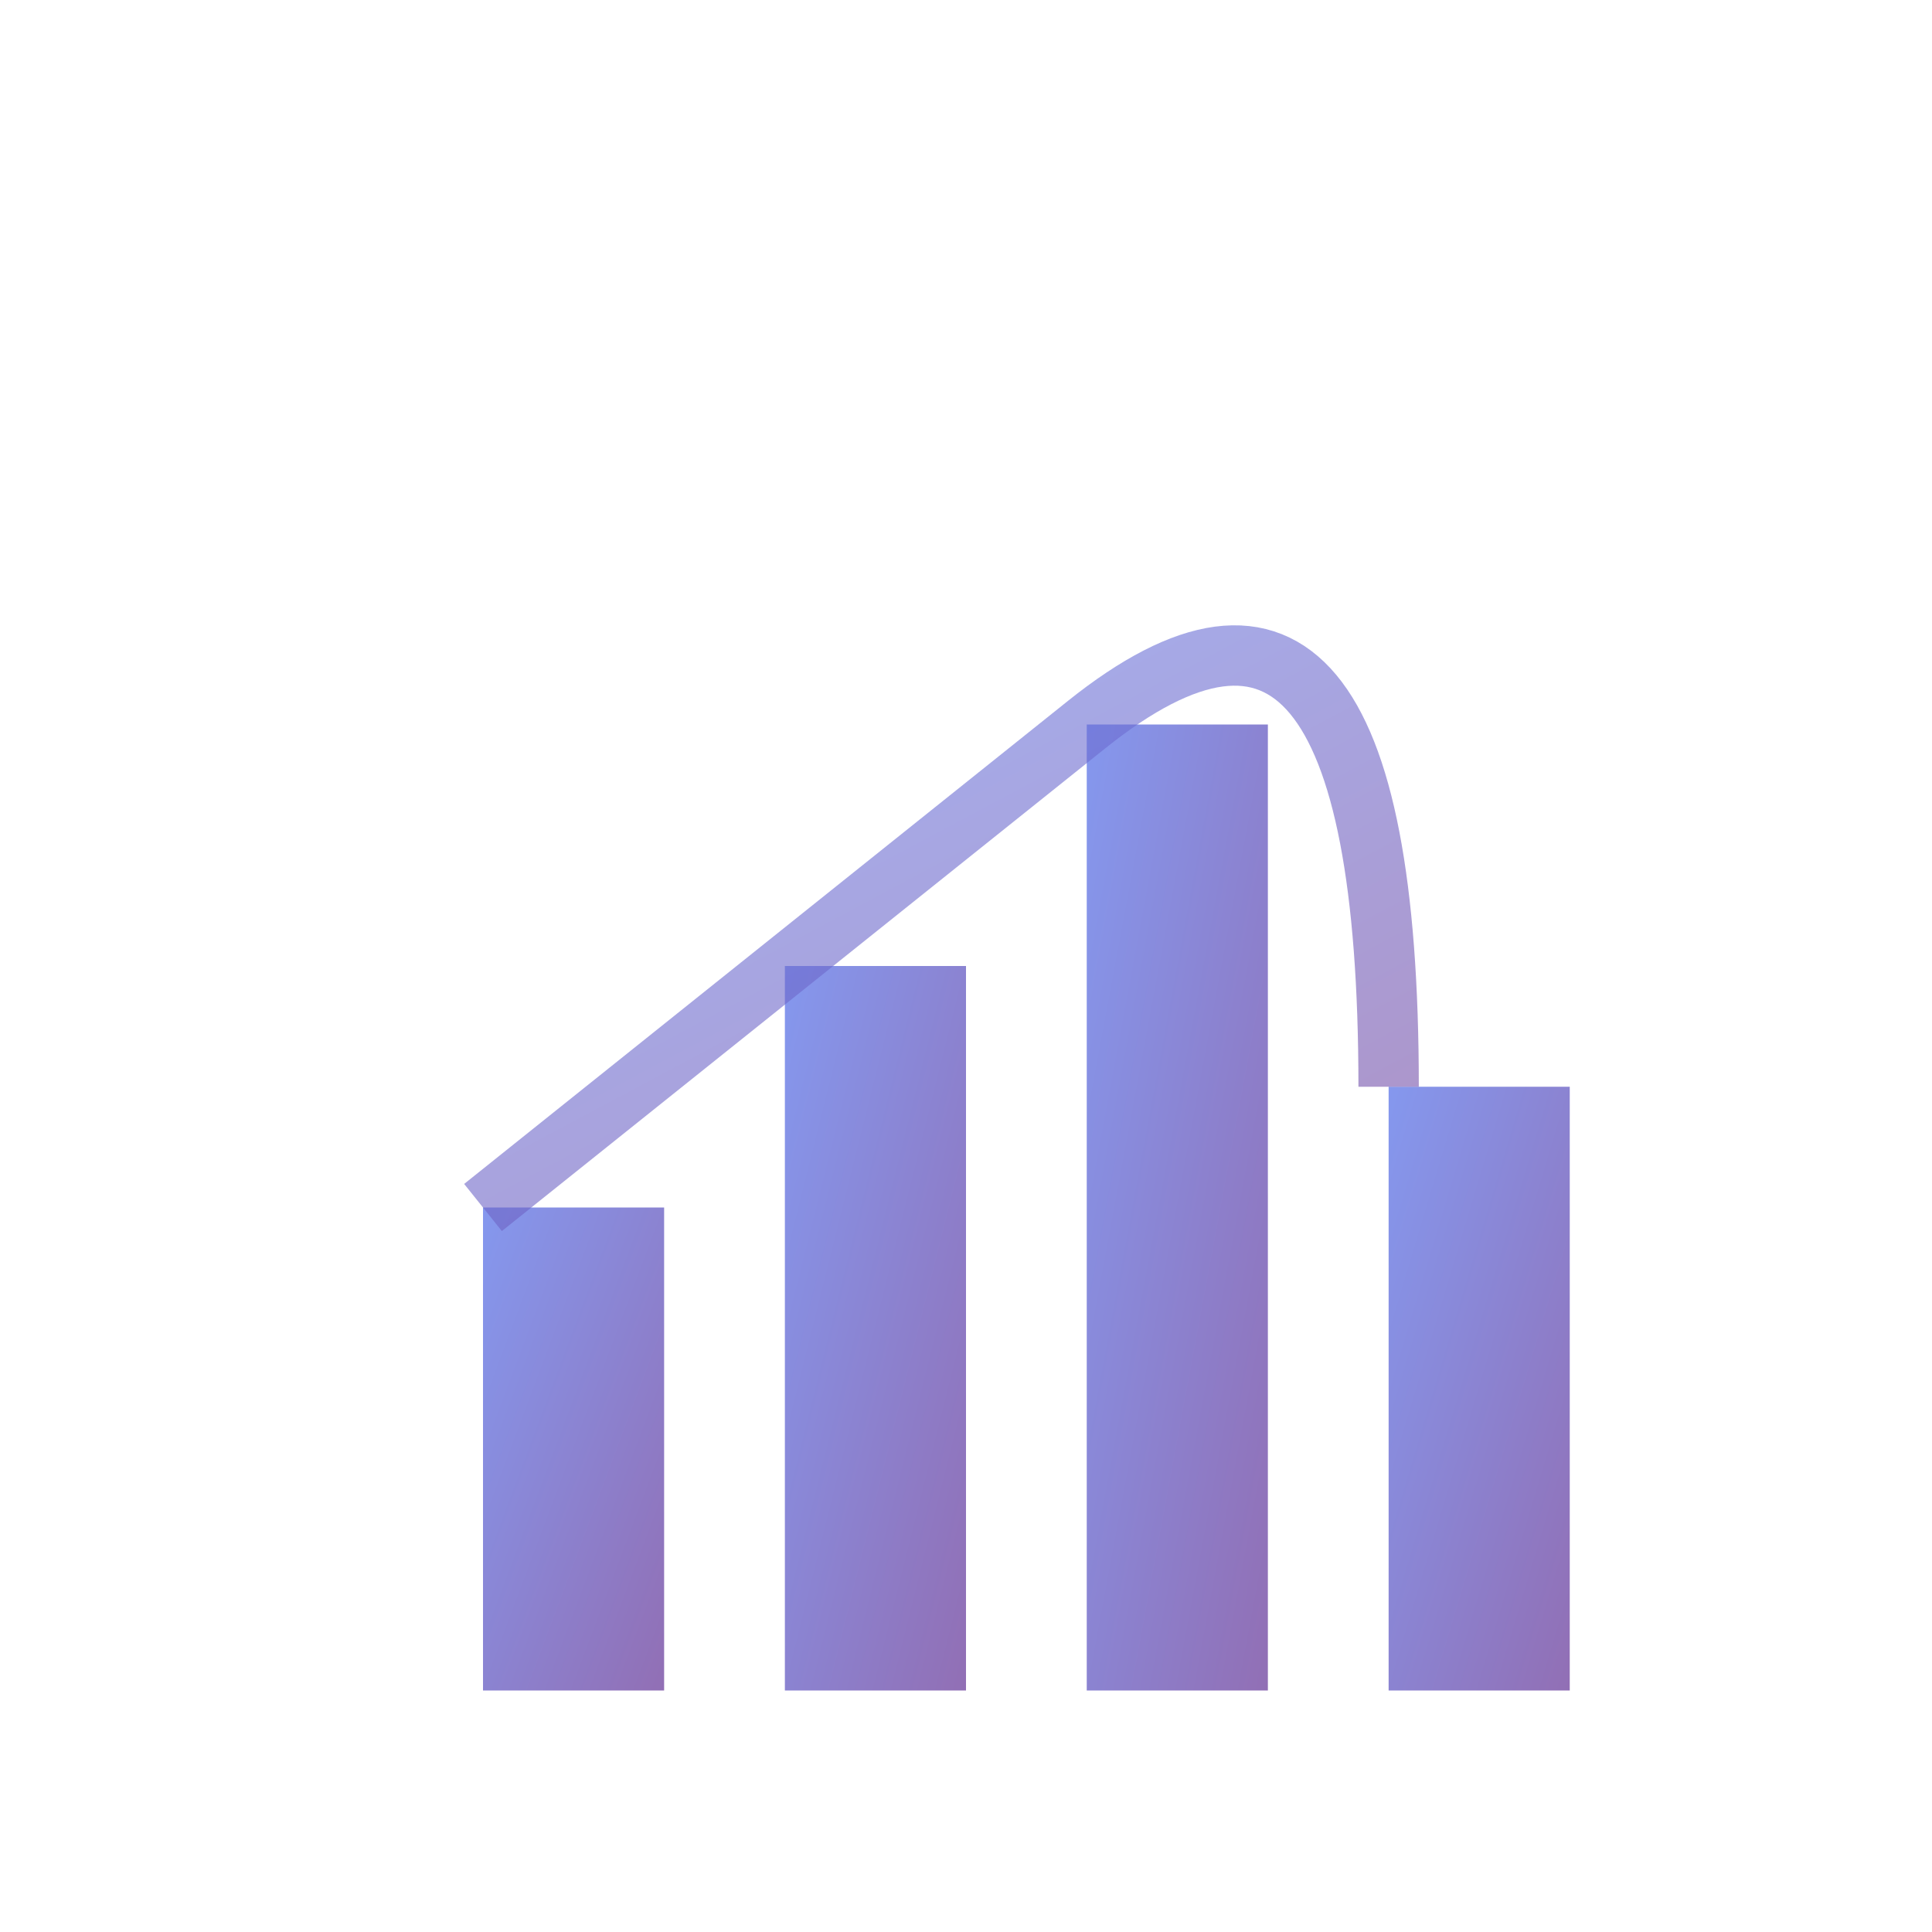
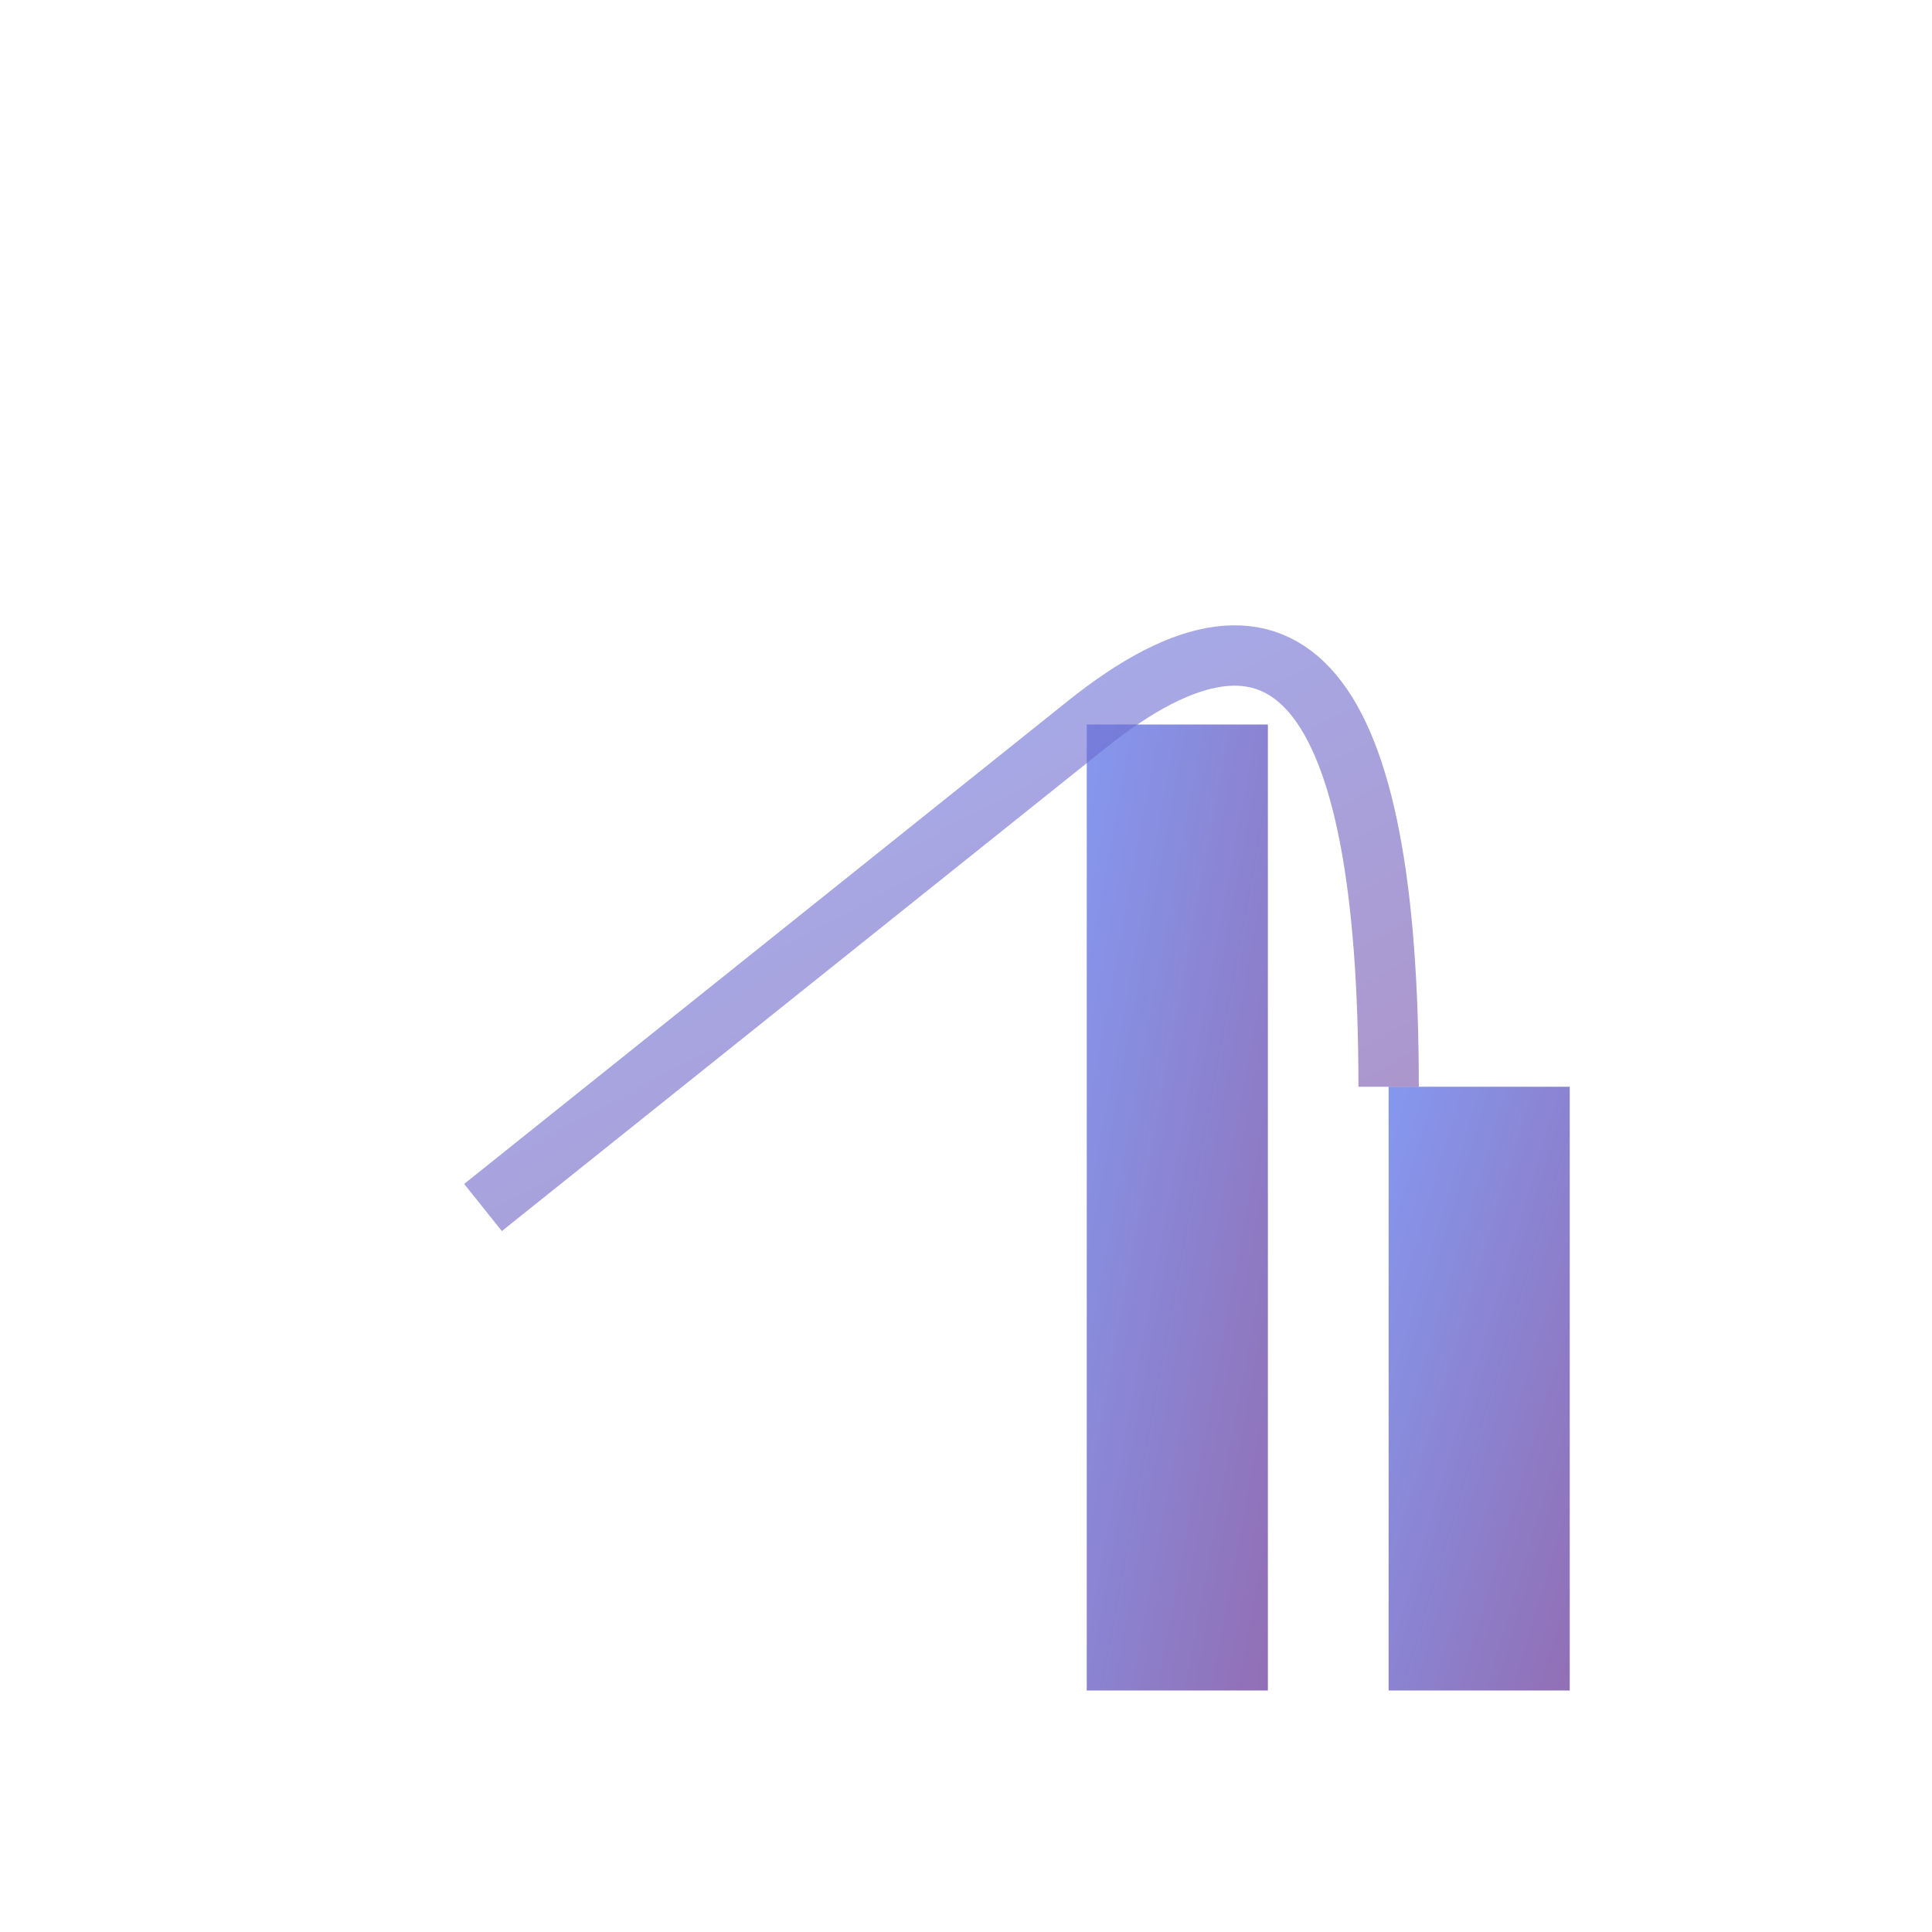
<svg xmlns="http://www.w3.org/2000/svg" width="64" height="64" viewBox="0 0 64 64">
  <defs>
    <linearGradient id="consultingGradient" x1="0%" y1="0%" x2="100%" y2="100%">
      <stop offset="0%" style="stop-color:#667eea;stop-opacity:1" />
      <stop offset="100%" style="stop-color:#764ba2;stop-opacity:1" />
    </linearGradient>
  </defs>
-   <rect x="16" y="40" width="6" height="16" fill="url(#consultingGradient)" opacity="0.8" />
-   <rect x="26" y="32" width="6" height="24" fill="url(#consultingGradient)" opacity="0.8" />
  <rect x="36" y="24" width="6" height="32" fill="url(#consultingGradient)" opacity="0.8" />
  <rect x="46" y="36" width="6" height="20" fill="url(#consultingGradient)" opacity="0.8" />
-   <line x1="12" y1="56" x2="52" y2="56" stroke="url(#consultingGradient)" stroke-width="2" />
  <line x1="12" y1="48" x2="52" y2="48" stroke="url(#consultingGradient)" stroke-width="1" opacity="0.3" />
  <line x1="12" y1="40" x2="52" y2="40" stroke="url(#consultingGradient)" stroke-width="1" opacity="0.3" />
  <line x1="12" y1="32" x2="52" y2="32" stroke="url(#consultingGradient)" stroke-width="1" opacity="0.3" />
  <line x1="12" y1="24" x2="52" y2="24" stroke="url(#consultingGradient)" stroke-width="1" opacity="0.3" />
  <path d="M16 40 Q26 32 36 24 T46 36" fill="none" stroke="url(#consultingGradient)" stroke-width="2" opacity="0.6" />
</svg>